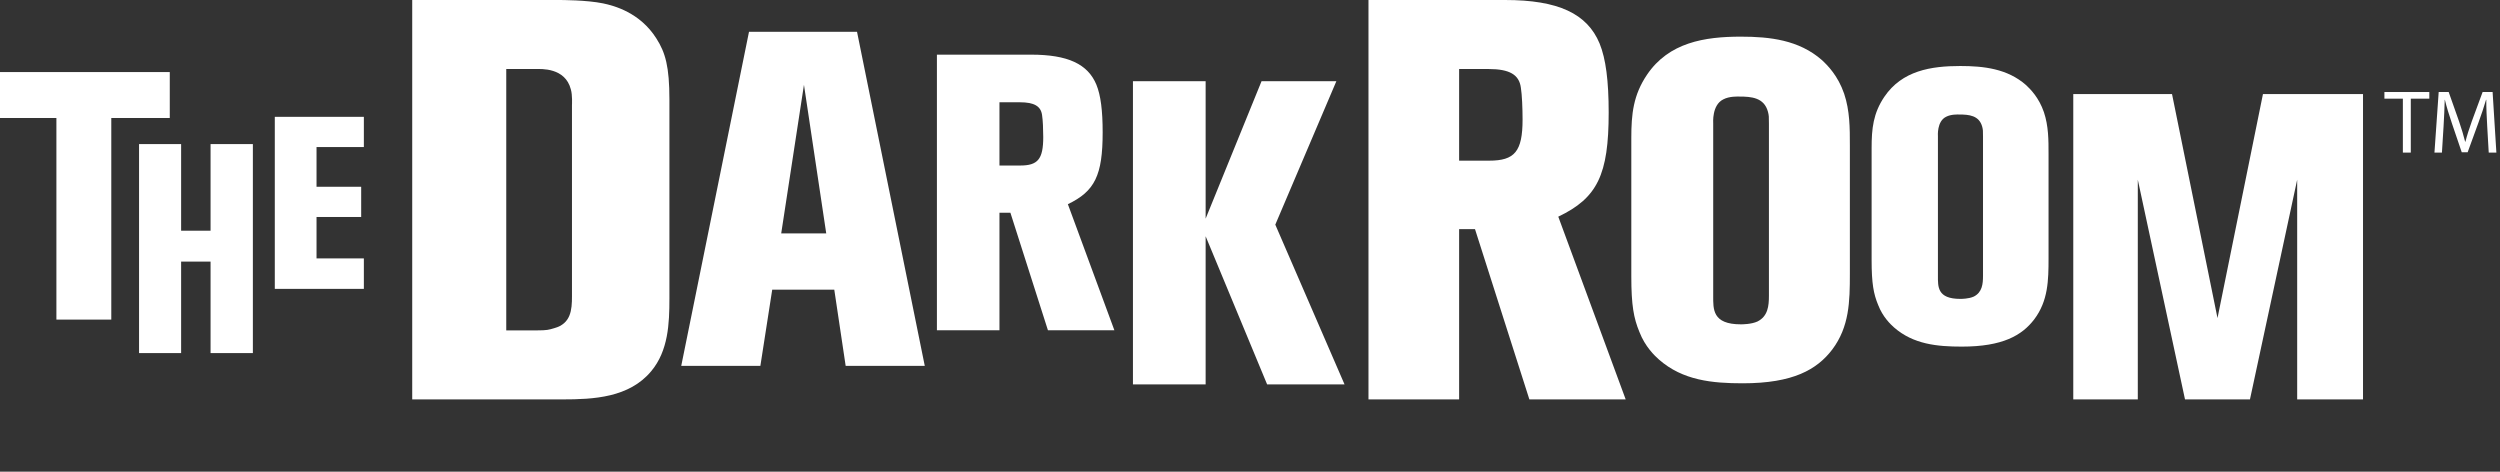
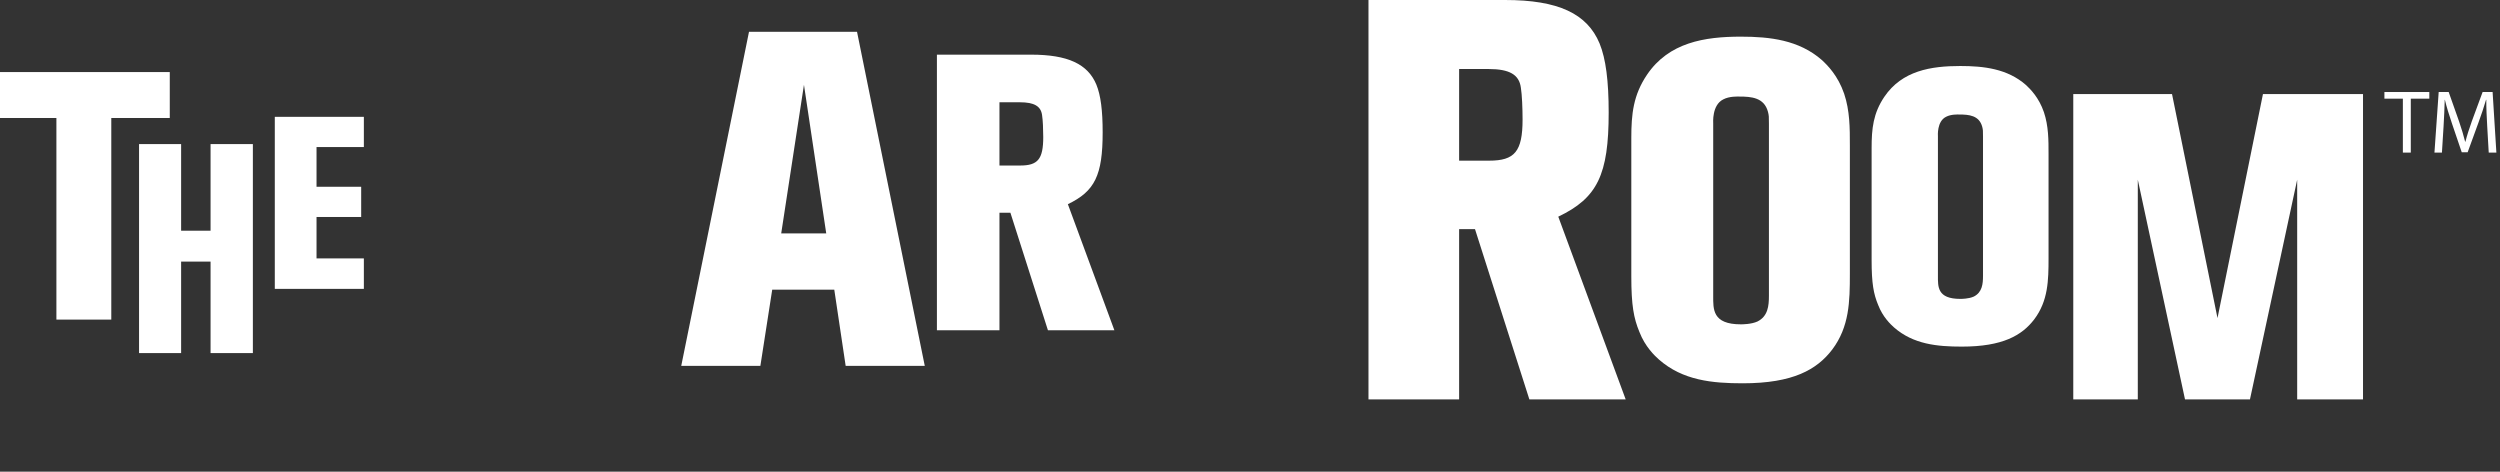
<svg xmlns="http://www.w3.org/2000/svg" width="265px" height="50px" viewBox="0 0 265 50" version="1.1">
  <rect x="0" y="0" width="265" height="50" fill="#333333" stroke="none" />
  <title>TDR Logo</title>
  <g id="TDR-2020" stroke="none" stroke-width="1" fill="none" fill-rule="evenodd">
    <g id="Product---Product-Template" transform="translate(-386, -25)">
      <g id="Header" transform="translate(-5, -4)">
        <g id="TDR-Logo">
          <g>
            <g transform="translate(391, 29)">
              <polygon id="Fill-102" fill="#FFFFFF" points="11.797 12.507 11.797 33.877 5.979 33.877 5.979 12.507 4.59253232e-14 12.507 4.59253232e-14 7.639 17.996 7.639 17.996 12.507" />
              <polygon id="Fill-103" fill="#FFFFFF" points="22.32 37.427 22.32 27.729 19.199 27.729 19.199 37.427 14.74 37.427 14.74 15.273 19.199 15.273 19.199 24.455 22.32 24.455 22.32 15.273 26.804 15.273 26.804 37.427" />
              <polygon id="Fill-104" fill="#FFFFFF" points="29.129 30.62 29.129 12.384 38.569 12.384 38.569 15.587 33.552 15.587 33.552 19.797 38.285 19.797 38.285 23 33.552 23 33.552 27.391 38.569 27.391 38.569 30.62" />
-               <path d="M60.629,11.154 C60.629,11.094 60.689,10.075 60.51,9.475 C59.909,7.136 57.326,7.316 56.786,7.316 L53.663,7.316 L53.663,35.021 L56.905,35.021 C57.986,35.021 58.168,34.96 58.767,34.781 C60.51,34.301 60.629,32.862 60.629,31.423 L60.629,11.154 Z M69.036,39.338 C66.694,42.157 62.912,42.337 59.609,42.337 L43.695,42.337 L43.695,8.3386007e-15 L59.188,8.3386007e-15 C59.488,8.3386007e-15 62.191,8.3386007e-15 63.932,0.36 C65.073,0.599 67.836,1.318 69.576,4.077 C70.537,5.576 70.958,7.076 70.958,10.554 L70.958,31.662 C70.958,34.301 70.837,37.179 69.036,39.338 L69.036,39.338 Z" id="Fill-105" fill="#FFFFFF" />
              <path d="M85.22,8.99 L82.809,24.737 L87.58,24.737 L85.22,8.99 Z M89.64,38.779 L88.434,30.705 L81.855,30.705 L80.6,38.779 L72.212,38.779 L79.394,3.373 L90.845,3.373 L98.025,38.779 L89.64,38.779 Z" id="Fill-106" fill="#FFFFFF" />
              <path d="M110.46,12.207 C110.335,11.256 109.631,10.841 108.098,10.841 L105.943,10.841 L105.943,17.545 L108.139,17.545 C110.004,17.545 110.584,16.883 110.584,14.524 C110.584,13.738 110.542,12.704 110.46,12.207 L110.46,12.207 Z M111.081,35.008 L107.103,22.552 L105.943,22.552 L105.943,35.008 L99.313,35.008 L99.313,5.793 L109.299,5.793 C113.194,5.793 115.308,6.787 116.219,8.979 C116.675,10.097 116.882,11.711 116.882,14.027 C116.882,18.58 116.054,20.276 113.194,21.643 L118.125,35.008 L111.081,35.008 Z" id="Fill-107" fill="#FFFFFF" />
-               <polygon id="Fill-108" fill="#FFFFFF" points="134.316 40.749 127.797 25.043 127.797 40.749 120.092 40.749 120.092 8.607 127.797 8.607 127.797 23.176 133.724 8.607 141.655 8.607 135.182 23.813 142.522 40.749" />
              <path d="M161.212,9.295 C161.032,7.915 160.012,7.316 157.789,7.316 L154.667,7.316 L154.667,17.03 L157.851,17.03 C160.552,17.03 161.393,16.071 161.393,12.652 C161.393,11.514 161.333,10.014 161.212,9.295 L161.212,9.295 Z M162.113,42.337 L156.349,24.287 L154.667,24.287 L154.667,42.337 L145.059,42.337 L145.059,0 L159.532,0 C165.177,0 168.238,1.439 169.56,4.616 C170.22,6.237 170.52,8.575 170.52,11.932 C170.52,18.529 169.32,20.989 165.177,22.967 L172.323,42.337 L162.113,42.337 Z" id="Fill-109" fill="#FFFFFF" />
              <path d="M187.506,13.109 C187.506,12.353 187.506,12.253 187.404,11.85 C187,10.337 185.638,10.236 184.377,10.236 C184.225,10.236 183.317,10.185 182.661,10.538 C181.449,11.144 181.6,13.008 181.6,13.109 L181.6,31.356 C181.6,32.766 181.499,34.379 184.528,34.379 C184.68,34.379 185.638,34.379 186.294,34.077 C187.404,33.523 187.506,32.414 187.506,31.356 L187.506,13.109 Z M194.219,37.05 C192.604,39.169 190.08,40.63 184.729,40.63 C181.499,40.63 178.369,40.328 175.846,38.109 C175.392,37.706 174.382,36.749 173.777,35.186 C173.171,33.725 172.919,32.363 172.919,29.289 L172.919,14.621 C172.919,12.101 173.121,10.085 174.585,7.918 C176.905,4.491 180.691,3.885 184.528,3.885 C187.607,3.885 190.685,4.238 193.108,6.356 C193.713,6.91 194.824,8.018 195.48,9.934 C196.086,11.749 196.086,13.563 196.086,15.428 L196.086,29.037 C196.086,31.96 196.035,34.631 194.219,37.05 L194.219,37.05 Z" id="Fill-110" fill="#FFFFFF" />
              <path d="M210.199,14.464 C210.199,13.853 210.199,13.77 210.118,13.444 C209.792,12.22 208.687,12.138 207.666,12.138 C207.544,12.138 206.808,12.098 206.278,12.383 C205.296,12.873 205.42,14.382 205.42,14.464 L205.42,29.234 C205.42,30.377 205.338,31.682 207.79,31.682 C207.911,31.682 208.687,31.682 209.22,31.437 C210.118,30.988 210.199,30.09 210.199,29.234 L210.199,14.464 Z M215.634,33.845 C214.326,35.558 212.283,36.741 207.953,36.741 C205.338,36.741 202.805,36.496 200.761,34.701 C200.394,34.375 199.576,33.599 199.087,32.335 C198.596,31.152 198.391,30.05 198.391,27.561 L198.391,15.687 C198.391,13.648 198.555,12.016 199.74,10.261 C201.62,7.487 204.684,6.997 207.79,6.997 C210.281,6.997 212.774,7.283 214.735,8.996 C215.225,9.445 216.124,10.343 216.656,11.893 C217.146,13.363 217.146,14.831 217.146,16.341 L217.146,27.357 C217.146,29.724 217.105,31.887 215.634,33.845 L215.634,33.845 Z" id="Fill-111" fill="#FFFFFF" />
              <polygon id="Fill-112" fill="#FFFFFF" points="243.501 42.337 243.501 19.047 238.496 42.337 231.611 42.337 226.607 19.047 226.607 42.337 219.767 42.337 219.767 9.97 230.234 9.97 235.055 33.718 239.874 9.97 250.479 9.97 250.479 42.337" />
              <polygon id="Fill-133" fill="#FFFFFF" points="254.704 10.458 252.748 10.458 252.748 9.754 257.508 9.754 257.508 10.458 255.544 10.458 255.544 16.175 254.704 16.175" />
              <path d="M263.643,13.355 C263.595,12.459 263.538,11.383 263.548,10.582 L263.519,10.582 C263.3,11.335 263.032,12.135 262.708,13.021 L261.573,16.137 L260.943,16.137 L259.904,13.078 C259.598,12.173 259.341,11.344 259.159,10.582 L259.141,10.582 C259.121,11.383 259.074,12.459 259.016,13.421 L258.845,16.175 L258.052,16.175 L258.501,9.754 L259.56,9.754 L260.657,12.859 C260.924,13.65 261.144,14.355 261.305,15.022 L261.334,15.022 C261.497,14.374 261.725,13.669 262.012,12.859 L263.157,9.754 L264.216,9.754 L264.616,16.175 L263.805,16.175 L263.643,13.355 Z" id="Fill-134" fill="#FFFFFF" />
            </g>
          </g>
        </g>
      </g>
    </g>
  </g>
</svg>